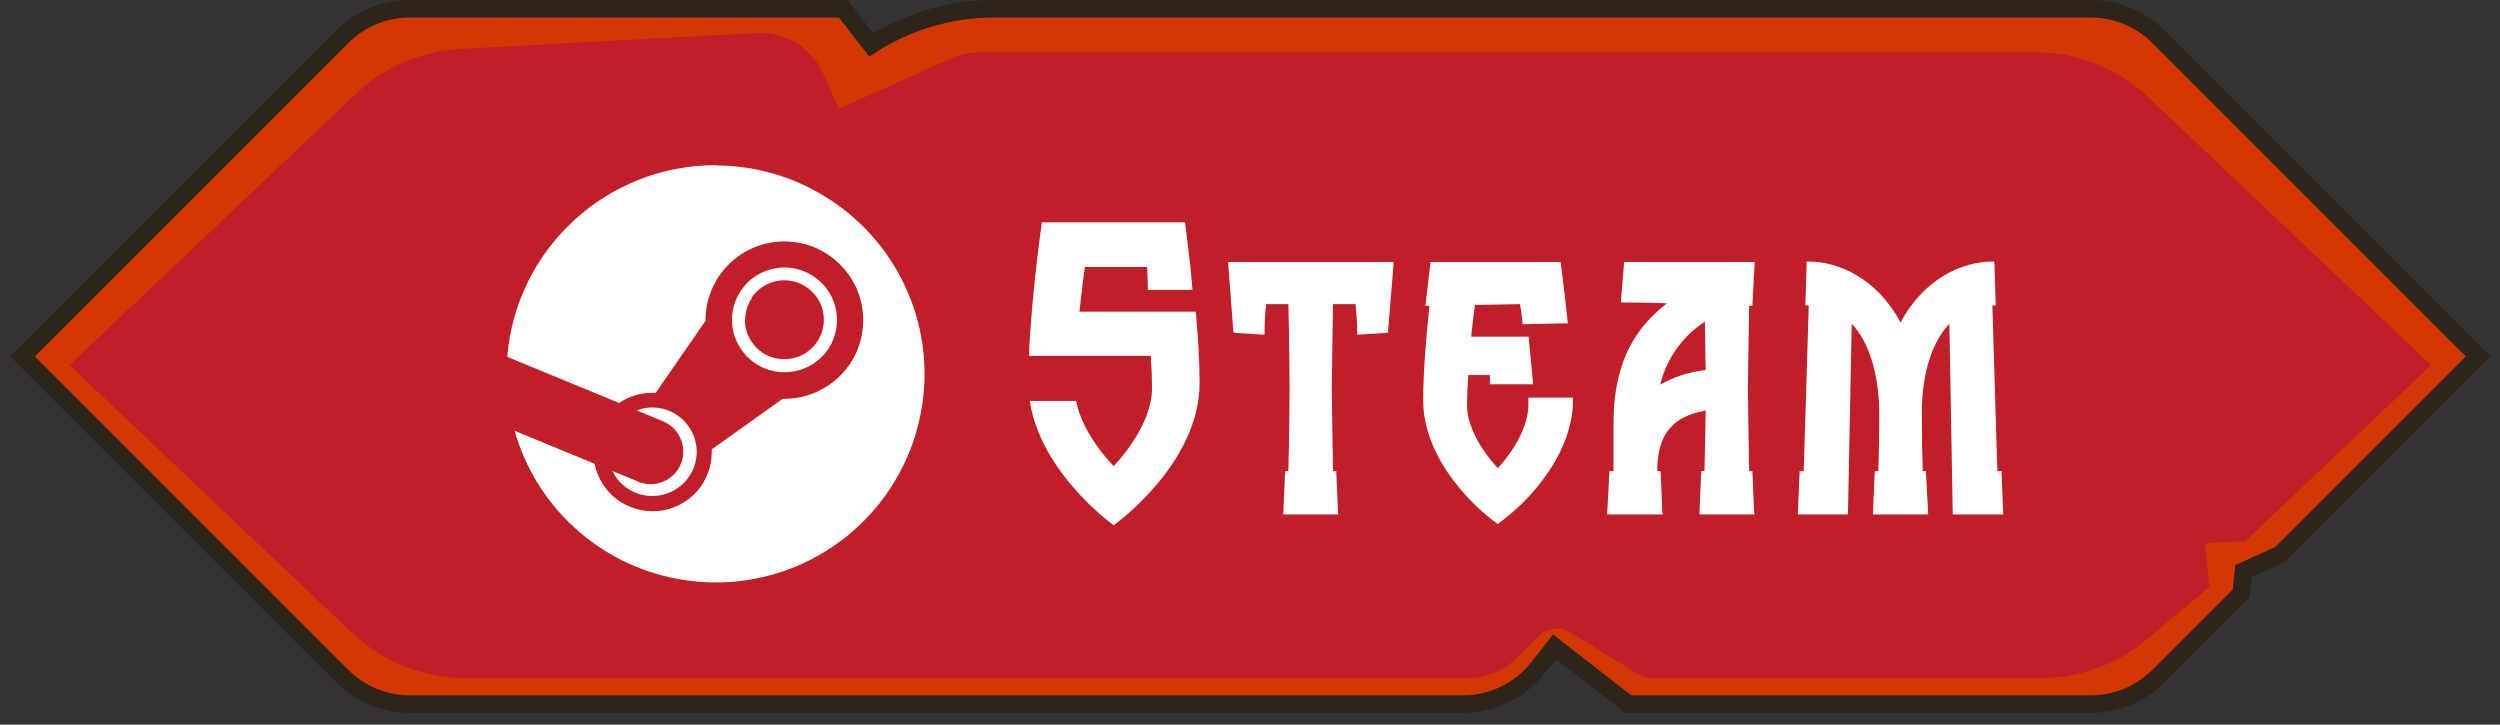
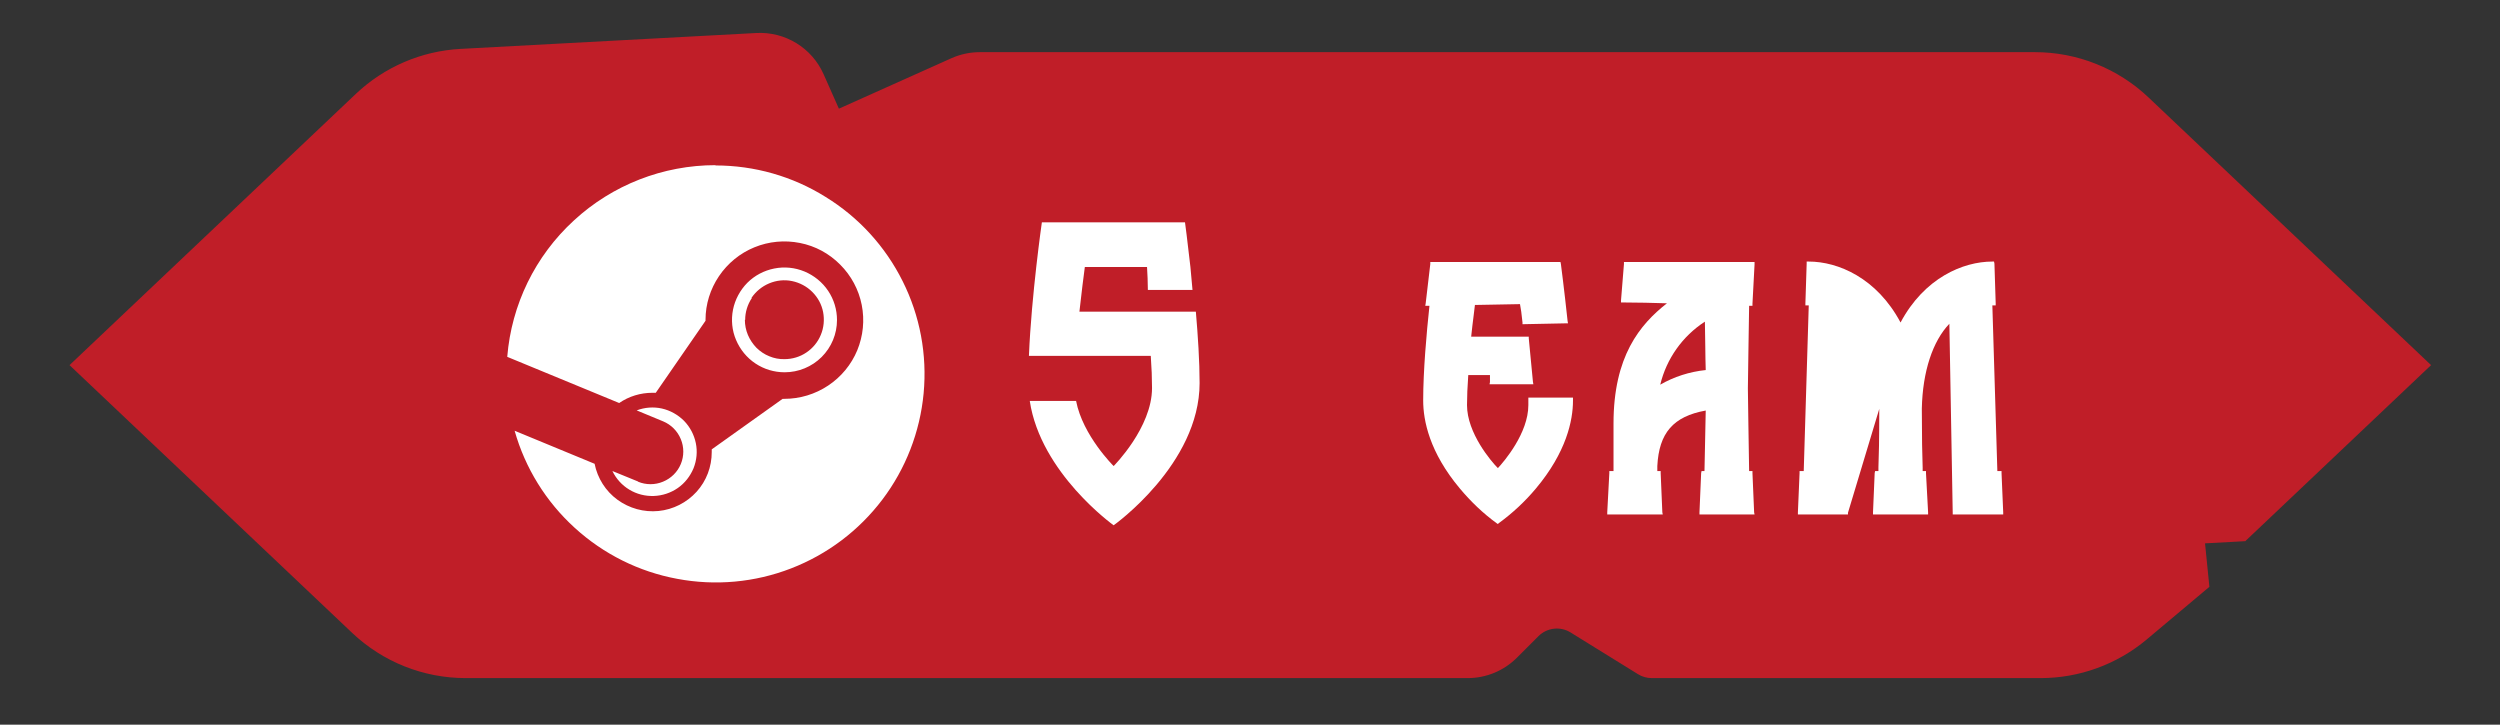
<svg xmlns="http://www.w3.org/2000/svg" width="138" height="40" viewBox="0 0 138 40" fill="none">
  <rect x="0" y="0" width="138" height="40" fill="#333333" stroke="none" />
-   <path d="M118.807 2.365L136.117 19.674L125.59 30.202L123.4 31.192L123.25 32.541L118.807 36.984C117.907 37.884 116.687 38.39 115.414 38.39H90.049L85.73 35.031L84.531 36.556C83.622 37.714 82.231 38.39 80.758 38.39H49.019H22.624C21.351 38.39 20.13 37.884 19.23 36.984L1.92 19.674L19.23 2.365C20.13 1.465 21.351 0.959 22.624 0.959H46.309L47.989 3.118C50.02 1.712 52.432 0.959 54.902 0.959H115.414C116.687 0.959 117.907 1.465 118.807 2.365Z" fill="#D33802" />
-   <path d="M136.457 19.335L136.796 19.674L136.457 20.014L125.929 30.541L125.867 30.603L125.787 30.639L123.847 31.516L123.727 32.594L123.709 32.761L123.59 32.88L119.147 37.324C118.157 38.313 116.814 38.87 115.414 38.87H90.049H89.884L89.754 38.769L85.812 35.703L84.909 36.852C83.908 38.126 82.378 38.87 80.758 38.87H49.019H22.624C21.224 38.87 19.881 38.313 18.891 37.324L1.581 20.014L1.242 19.674L1.581 19.335L18.891 2.025C19.881 1.035 21.224 0.479 22.624 0.479H46.309H46.544L46.688 0.664L48.094 2.472C50.124 1.172 52.486 0.479 54.902 0.479H115.414C116.814 0.479 118.157 1.035 119.147 2.025L136.457 19.335Z" stroke="#2B1F14" stroke-opacity="0.75" stroke-width="0.96" />
  <path d="M118.597 5.378L134.195 20.155L125.078 28.793L123.938 29.873L121.718 29.993L121.958 32.392L118.503 35.295C116.86 36.674 114.784 37.431 112.639 37.431H91.176C90.908 37.431 90.645 37.356 90.418 37.215L86.697 34.912C86.129 34.56 85.394 34.645 84.921 35.118L83.733 36.306C83.013 37.026 82.036 37.431 81.018 37.431H25.706C23.373 37.431 21.129 36.537 19.436 34.932L3.838 20.155L19.64 5.185C21.21 3.697 23.26 2.816 25.421 2.699L41.747 1.822C43.337 1.736 44.815 2.641 45.462 4.096L46.307 5.999L52.516 3.215C53.01 2.994 53.545 2.879 54.087 2.879H112.327C114.66 2.879 116.904 3.774 118.597 5.378Z" fill="#C01E28" />
  <path fill-rule="evenodd" clip-rule="evenodd" d="M39.496 9.117C36.598 9.117 33.804 10.209 31.68 12.169C29.541 14.129 28.232 16.822 28 19.698L34.179 22.247C34.722 21.873 35.361 21.682 36.015 21.682H36.199L38.945 17.706V17.65C38.945 16.79 39.209 15.953 39.688 15.244C40.167 14.535 40.845 13.977 41.644 13.651C42.442 13.324 43.312 13.244 44.158 13.412C45.005 13.579 45.771 13.993 46.378 14.607C46.984 15.212 47.4 15.985 47.567 16.829C47.735 17.674 47.647 18.542 47.32 19.339C46.992 20.128 46.434 20.805 45.715 21.283C44.997 21.761 44.158 22.016 43.296 22.016H43.2L39.288 24.805V24.956C39.288 25.769 38.993 26.55 38.45 27.147C37.907 27.745 37.157 28.127 36.351 28.207C35.544 28.286 34.738 28.063 34.083 27.585C33.429 27.107 32.982 26.398 32.822 25.601L28.407 23.777C28.99 25.84 30.14 27.697 31.728 29.139C33.309 30.581 35.265 31.561 37.38 31.951C39.488 32.35 41.668 32.151 43.663 31.378C45.667 30.605 47.408 29.29 48.701 27.585C49.994 25.88 50.785 23.841 50.984 21.713C51.184 19.578 50.785 17.435 49.827 15.523C48.869 13.603 47.4 11.993 45.572 10.87C43.751 9.731 41.644 9.133 39.496 9.133V9.117ZM35.225 26.581L33.804 26C34.011 26.43 34.339 26.789 34.738 27.028C35.145 27.275 35.616 27.394 36.087 27.378C36.558 27.362 37.021 27.211 37.413 26.94C37.804 26.669 38.099 26.287 38.283 25.849C38.458 25.41 38.506 24.924 38.41 24.462C38.315 24 38.091 23.57 37.756 23.227C37.42 22.893 36.997 22.654 36.534 22.55C36.071 22.447 35.584 22.486 35.145 22.654L36.606 23.259C37.045 23.442 37.397 23.793 37.58 24.239C37.764 24.677 37.764 25.179 37.58 25.617C37.397 26.056 37.045 26.406 36.598 26.589C36.159 26.773 35.656 26.773 35.217 26.589L35.225 26.581ZM45.715 16.057C46.035 16.535 46.202 17.092 46.202 17.666C46.202 18.431 45.899 19.164 45.356 19.706C44.813 20.247 44.079 20.55 43.312 20.55C42.737 20.55 42.178 20.383 41.7 20.064C41.221 19.746 40.853 19.291 40.63 18.765C40.406 18.24 40.35 17.658 40.462 17.092C40.574 16.535 40.853 16.017 41.252 15.611C41.66 15.204 42.178 14.933 42.737 14.822C43.296 14.71 43.879 14.766 44.414 14.989C44.941 15.212 45.396 15.579 45.715 16.057ZM41.5 16.455C41.26 16.814 41.133 17.236 41.133 17.658H41.117C41.117 17.937 41.173 18.224 41.284 18.487C41.396 18.75 41.556 18.989 41.755 19.196C41.955 19.395 42.202 19.562 42.466 19.666C42.729 19.777 43.017 19.833 43.304 19.825C43.735 19.825 44.158 19.698 44.51 19.459C44.869 19.22 45.148 18.877 45.308 18.487C45.476 18.088 45.516 17.65 45.436 17.228C45.356 16.806 45.148 16.423 44.837 16.113C44.534 15.81 44.142 15.602 43.719 15.515C43.296 15.427 42.857 15.475 42.458 15.642C42.059 15.81 41.724 16.088 41.484 16.439L41.5 16.455Z" fill="white" />
  <path d="M66.218 21.142C66.218 19.944 66.126 18.539 66.011 17.203H59.584C59.699 16.166 59.814 15.245 59.883 14.738H63.316C63.339 15.13 63.362 15.567 63.362 16.005H65.826L65.711 14.738C65.55 13.287 65.412 12.273 65.412 12.273H57.511C57.511 12.273 56.935 16.281 56.797 19.644H63.523C63.569 20.289 63.592 20.888 63.592 21.418C63.592 23.606 61.473 25.726 61.473 25.726C61.473 25.726 59.768 24.044 59.4 22.132H56.843C57.442 26.117 61.473 28.996 61.473 28.996C61.473 28.996 66.218 25.633 66.218 21.142Z" fill="white" />
-   <path d="M110.577 28.282V28.397H107.79V28.305L107.605 17.871C106.684 18.838 106.131 20.497 106.085 22.547C106.085 24.09 106.108 25.219 106.131 25.817V26.002H106.315V26.117L106.431 28.282V28.397H103.39V28.282L103.482 26.117L103.505 26.002H103.689V25.794C103.712 25.219 103.736 24.274 103.736 22.57C103.666 20.497 103.137 18.838 102.215 17.871L102.008 28.305V28.397H99.244V28.282L99.336 26.117V26.002H99.566L99.843 16.857H99.658V16.742L99.728 14.554V14.438H99.843C101.455 14.438 103.597 15.337 104.91 17.802C106.223 15.337 108.365 14.438 109.978 14.438H110.07L110.093 14.554L110.162 16.742V16.857H109.978L110.254 26.002H110.485V26.117L110.577 28.282Z" fill="white" />
+   <path d="M110.577 28.282V28.397H107.79V28.305L107.605 17.871C106.684 18.838 106.131 20.497 106.085 22.547C106.085 24.09 106.108 25.219 106.131 25.817V26.002H106.315V26.117L106.431 28.282V28.397H103.39V28.282L103.482 26.117L103.505 26.002H103.689V25.794C103.712 25.219 103.736 24.274 103.736 22.57L102.008 28.305V28.397H99.244V28.282L99.336 26.117V26.002H99.566L99.843 16.857H99.658V16.742L99.728 14.554V14.438H99.843C101.455 14.438 103.597 15.337 104.91 17.802C106.223 15.337 108.365 14.438 109.978 14.438H110.07L110.093 14.554L110.162 16.742V16.857H109.978L110.254 26.002H110.485V26.117L110.577 28.282Z" fill="white" />
  <path fill-rule="evenodd" clip-rule="evenodd" d="M96.736 26.117L96.828 28.282L96.851 28.397H93.811V28.282L93.903 26.117L93.926 26.002H94.087C94.098 25.512 94.109 24.948 94.121 24.384L94.121 24.383L94.121 24.38C94.132 23.776 94.144 23.173 94.156 22.662C92.36 22.984 91.576 23.905 91.484 25.725V26.002H91.669V26.117L91.761 28.282L91.784 28.397H88.72V28.282L88.835 26.117V26.002H89.066V23.376C89.066 19.667 90.517 17.917 92.014 16.742C91.208 16.719 90.402 16.696 89.596 16.696H89.48V16.581L89.642 14.577V14.461H96.851V14.6L96.736 16.765V16.88H96.552C96.541 17.696 96.526 18.604 96.512 19.403L96.512 19.408L96.512 19.41C96.496 20.346 96.483 21.131 96.483 21.441C96.483 21.747 96.496 22.508 96.511 23.423L96.511 23.423L96.511 23.424C96.525 24.232 96.541 25.16 96.552 26.002H96.736V26.117ZM94.131 19.093L94.131 19.092C94.126 18.691 94.12 18.245 94.11 17.755C92.866 18.562 91.991 19.805 91.645 21.234C92.406 20.796 93.258 20.52 94.156 20.427C94.143 20.062 94.138 19.616 94.131 19.093Z" fill="white" />
  <path d="M86.829 21.948H84.365V22.362C84.365 23.905 83.029 25.472 82.683 25.84C82.315 25.472 80.979 23.905 80.979 22.362C80.979 21.902 81.002 21.349 81.048 20.704H82.246V21.095L82.223 21.21H84.641L84.618 21.072L84.388 18.677V18.585H81.209C81.253 18.15 81.305 17.733 81.35 17.381L81.35 17.38C81.376 17.173 81.399 16.988 81.416 16.834L83.904 16.788C83.95 17.018 83.996 17.341 84.042 17.802V17.894H84.157L86.438 17.848H86.553L86.53 17.709C86.346 15.982 86.162 14.577 86.162 14.577L86.138 14.461H78.952V14.577L78.698 16.742L78.675 16.88H78.906C78.745 18.377 78.56 20.473 78.56 22.109C78.56 23.215 78.906 24.965 80.587 26.969C81.186 27.683 81.854 28.328 82.614 28.881L82.683 28.927L82.729 28.881C83.49 28.328 84.181 27.683 84.779 26.969C86.461 24.965 86.829 23.215 86.829 22.109V21.948Z" fill="white" />
-   <path d="M76.922 14.461V14.6L76.623 18.262V18.354L76.507 18.377L75.033 18.47H74.918V18.354C74.918 17.825 74.872 17.295 74.826 16.788H73.582C73.571 17.63 73.556 18.561 73.542 19.378C73.526 20.325 73.513 21.119 73.513 21.441C73.513 21.747 73.526 22.507 73.541 23.422L73.541 23.423C73.555 24.231 73.571 25.16 73.582 26.002H73.766V26.117L73.858 28.282L73.881 28.397H70.841V28.282L70.933 26.117L70.956 26.002H71.117C71.163 24.205 71.186 22.017 71.186 21.441C71.186 20.842 71.163 18.608 71.117 16.788H69.897C69.827 17.295 69.804 17.825 69.804 18.354V18.47H69.666L68.192 18.377L68.1 18.354L68.077 18.262L67.8 14.6V14.461H76.922Z" fill="white" />
</svg>